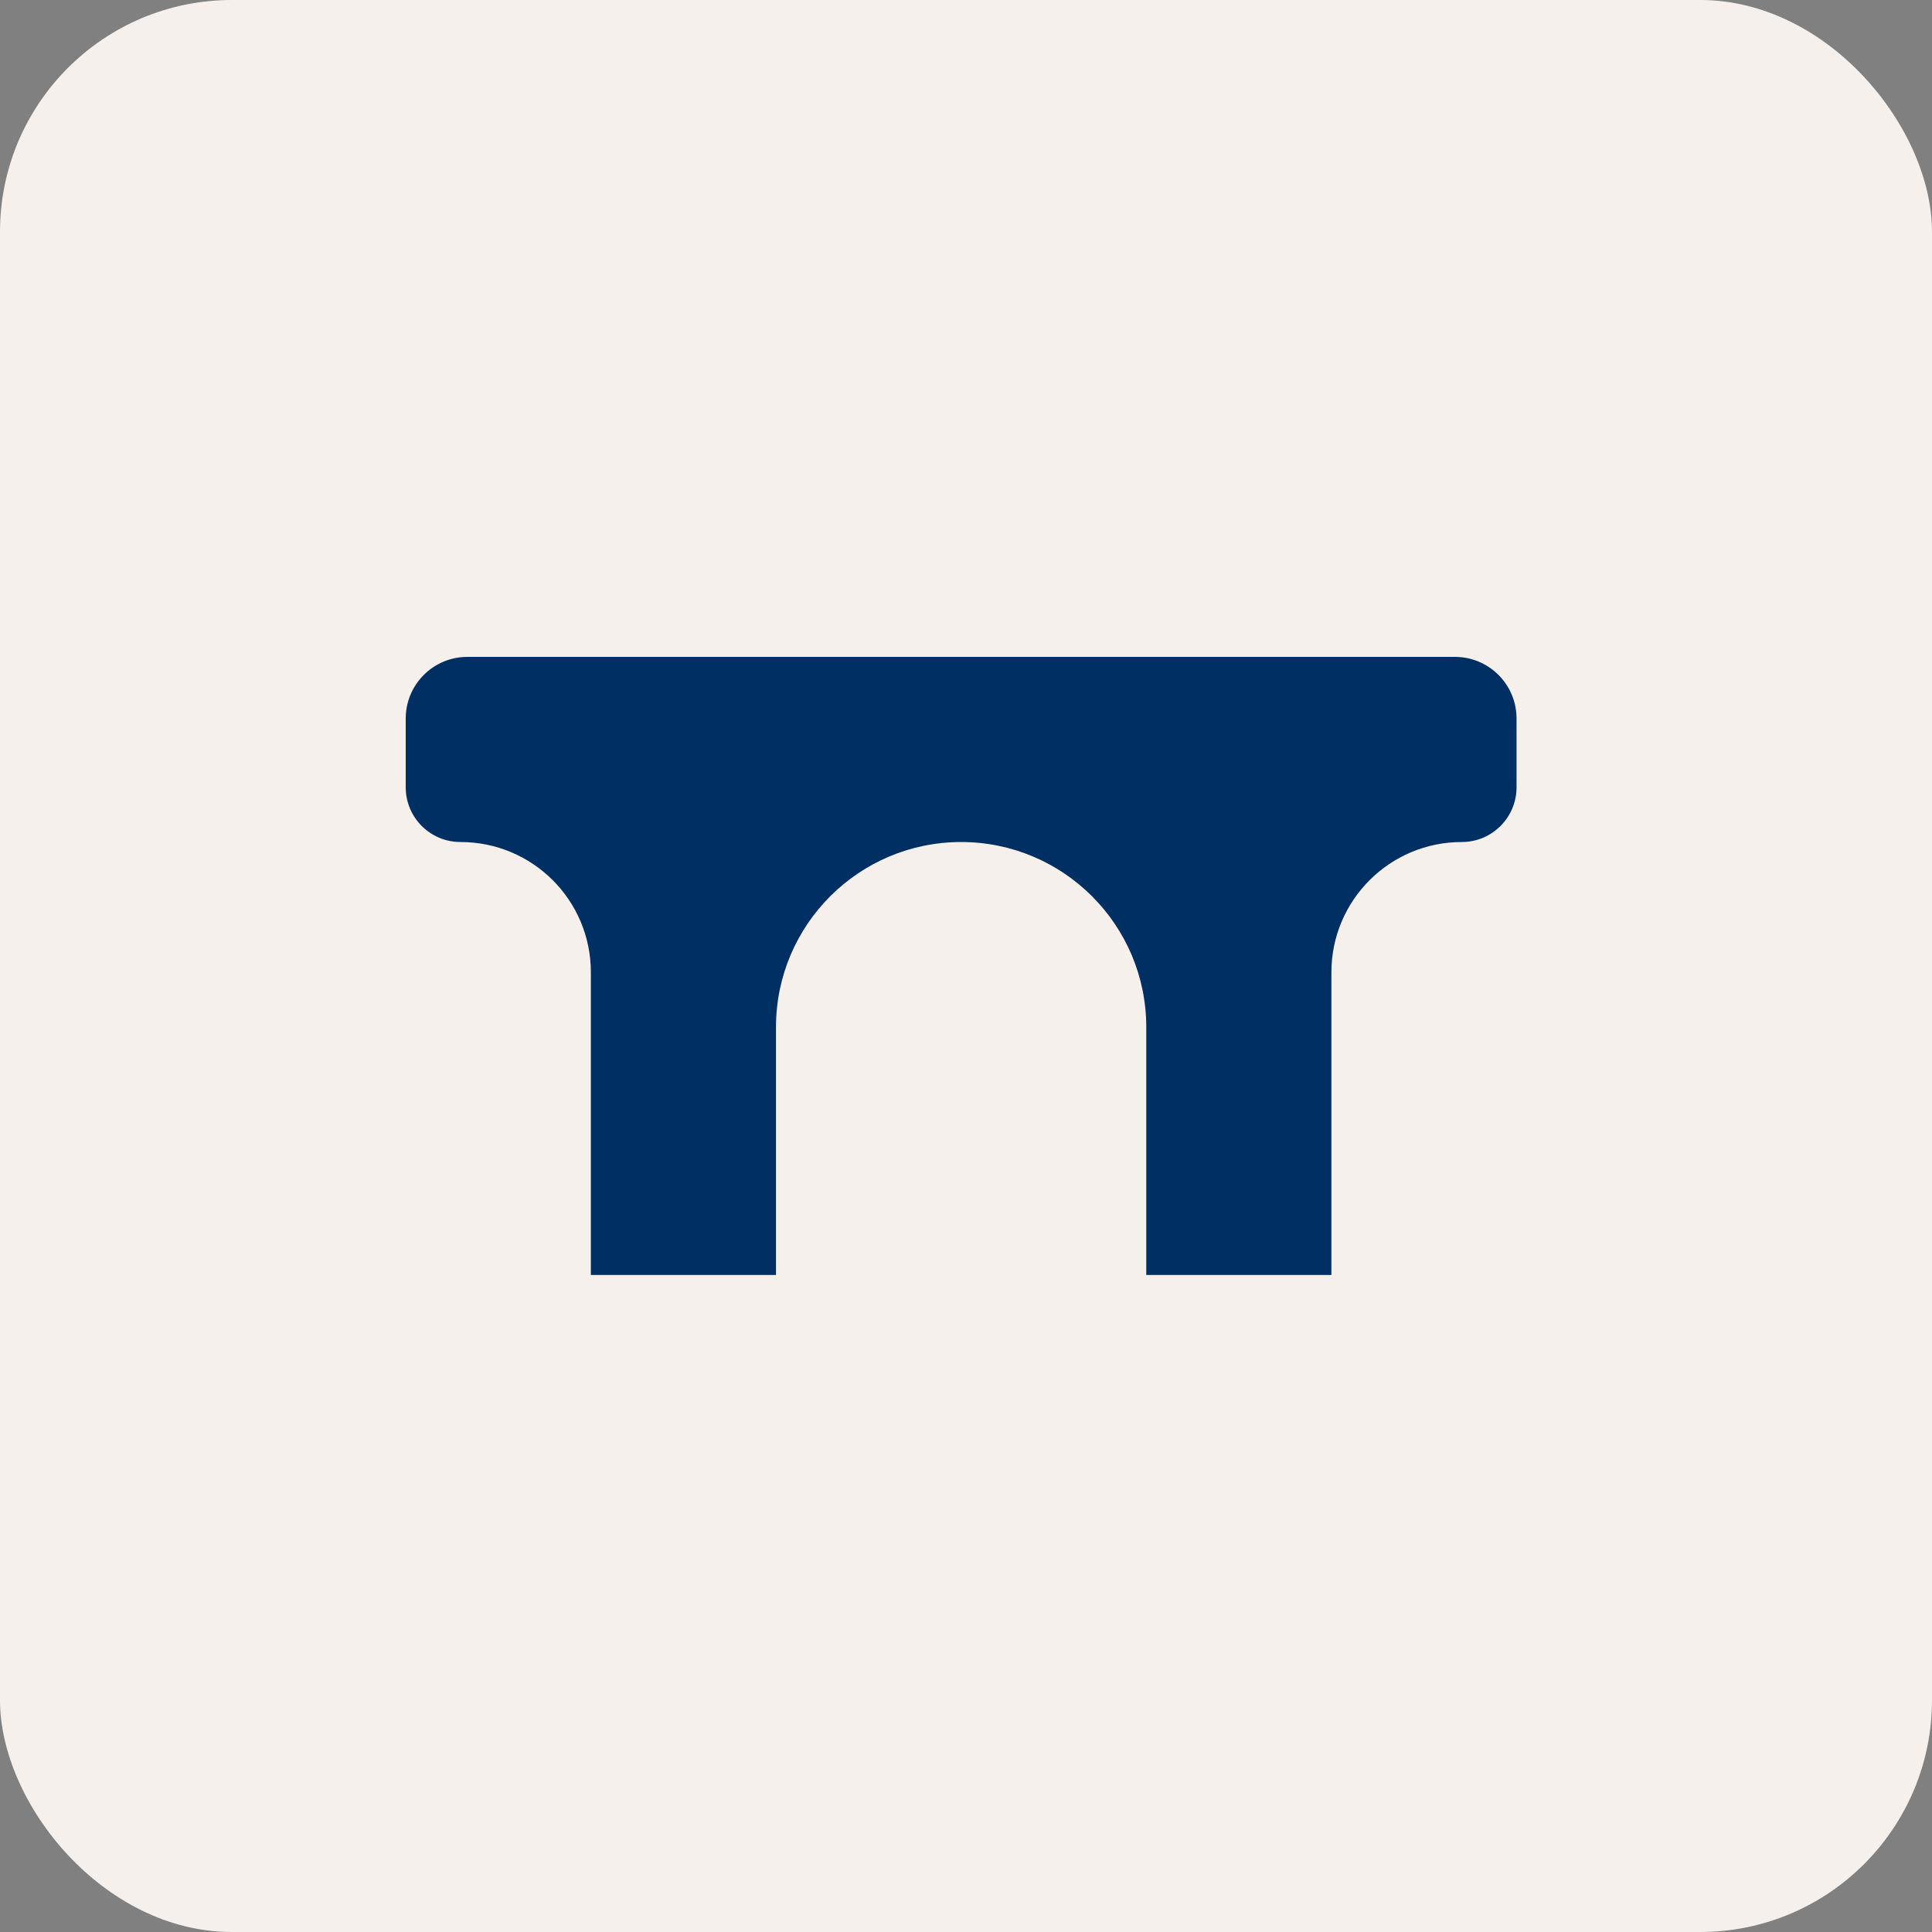
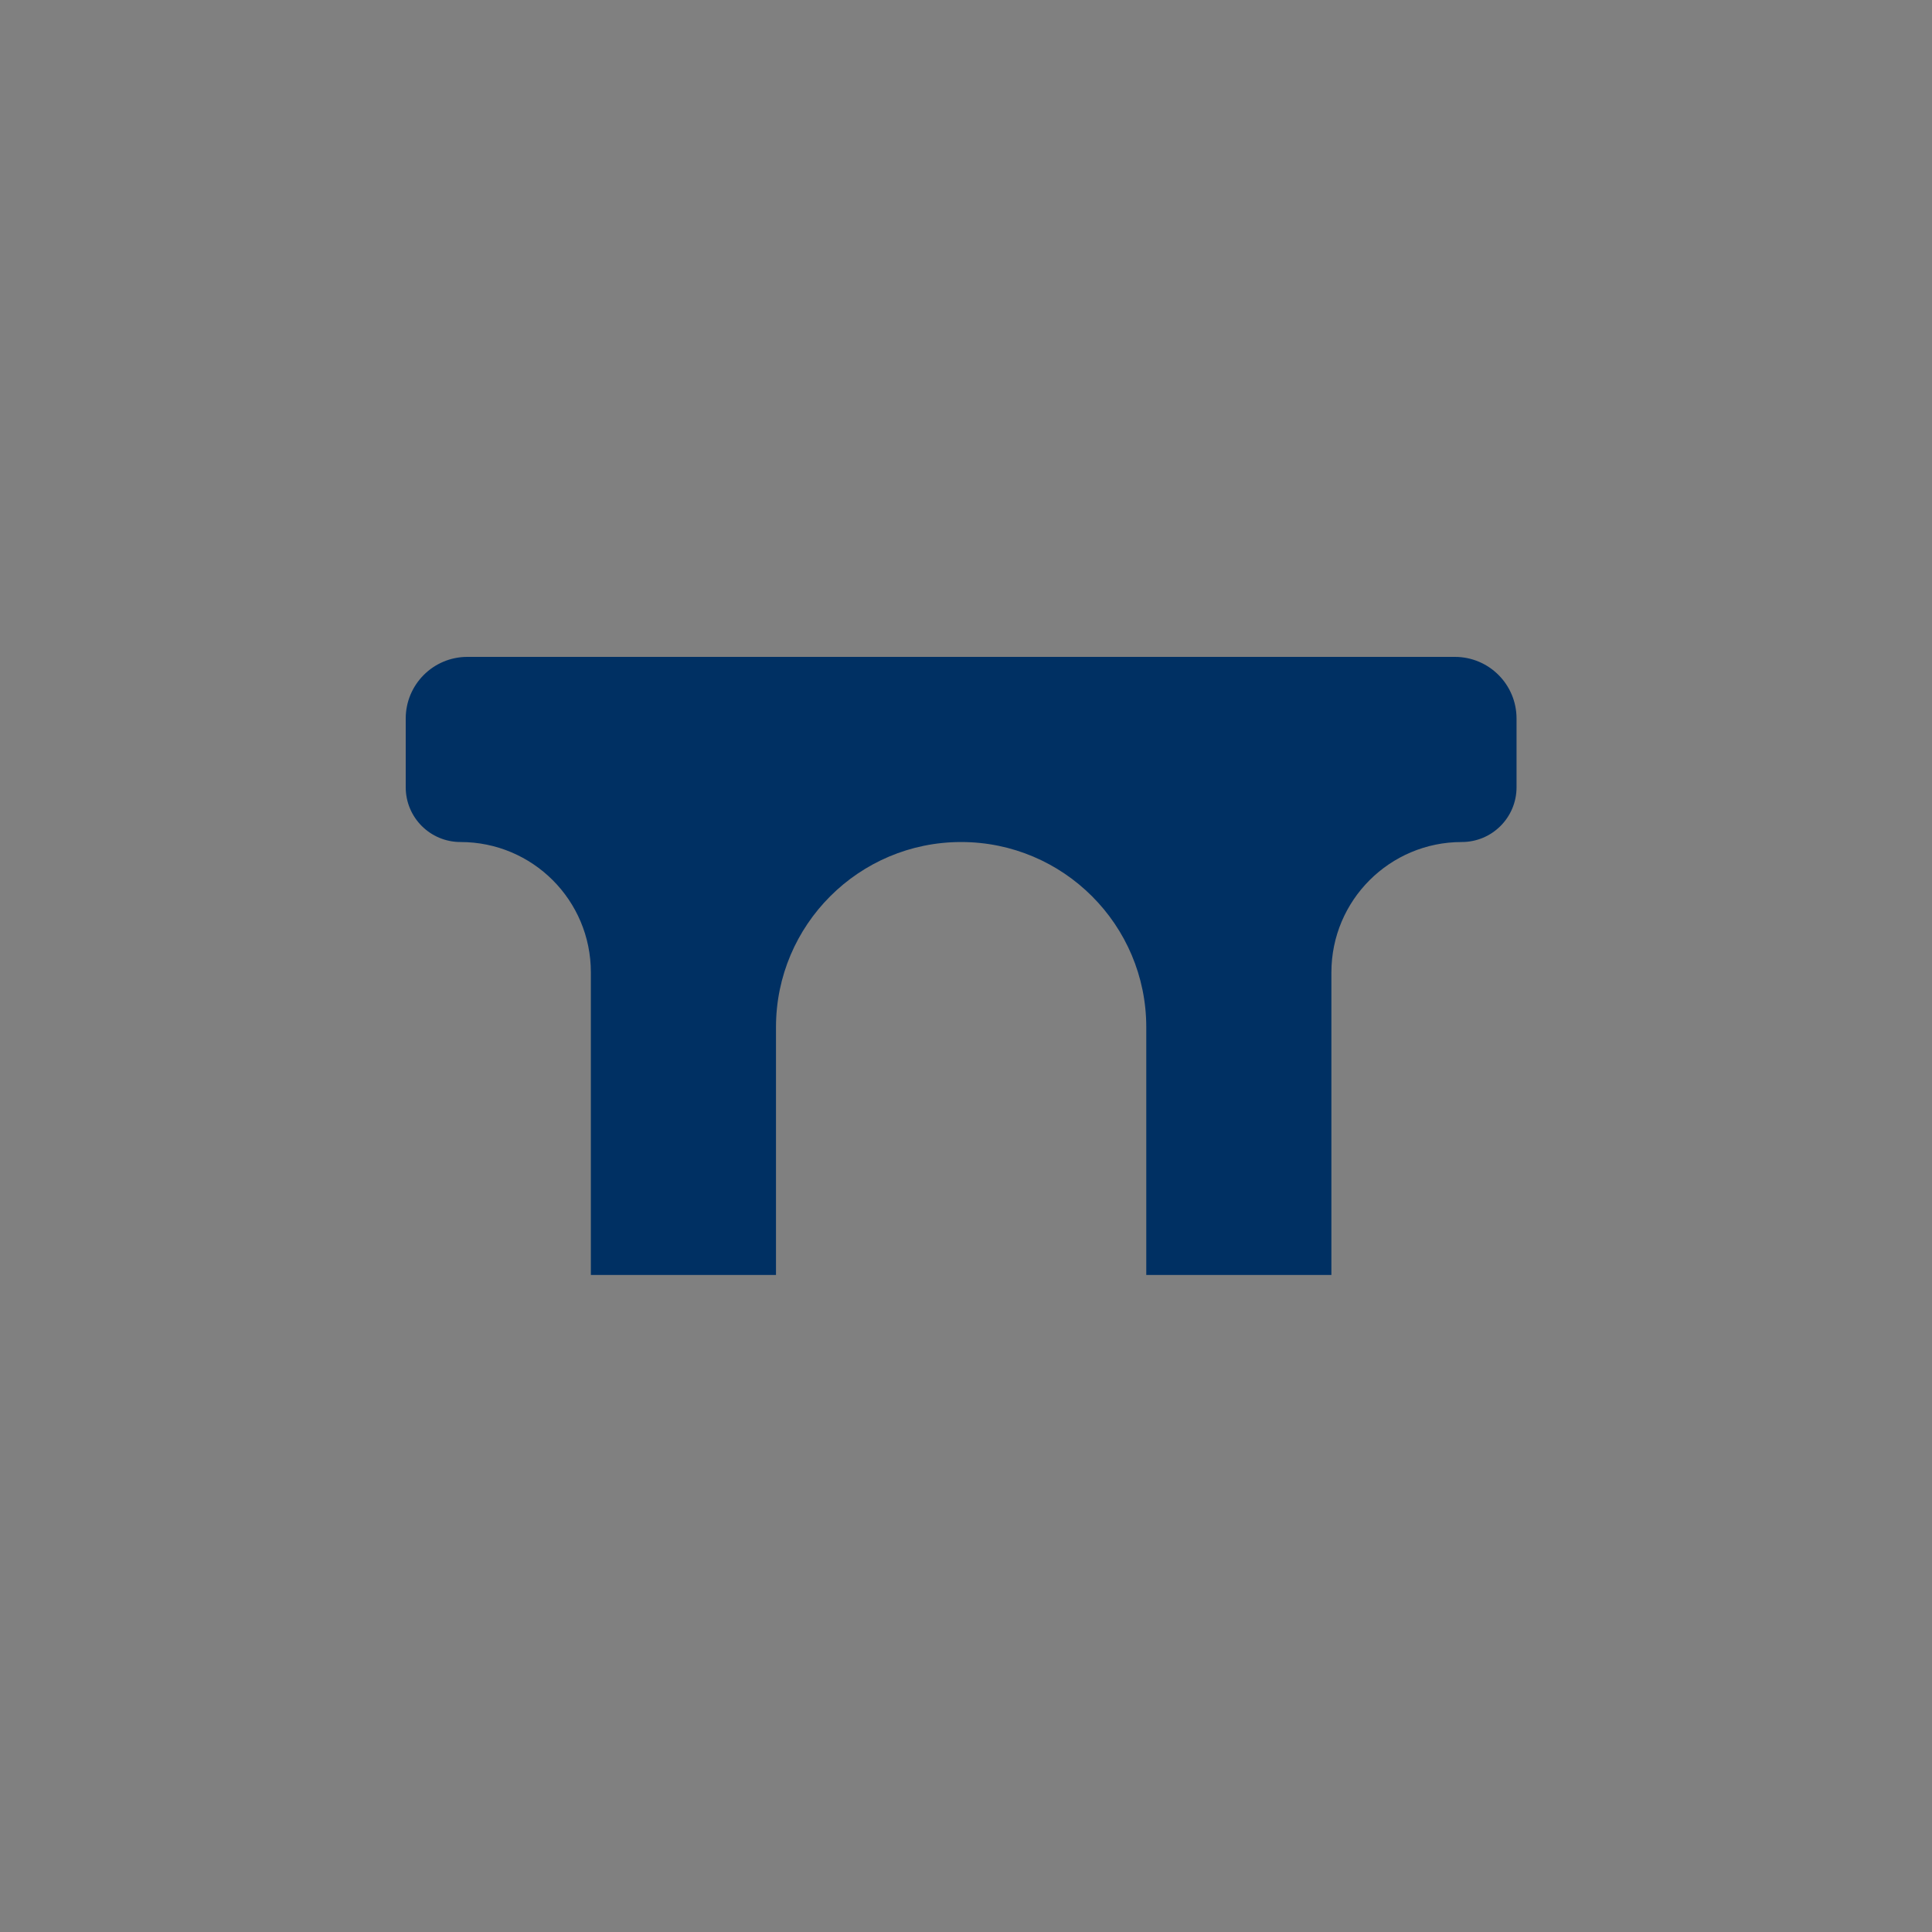
<svg xmlns="http://www.w3.org/2000/svg" width="100px" height="100px" viewBox="0 0 100 100" version="1.1">
  <rect x="0" y="0" width="100" height="100" fill="#808080" stroke="none" />
  <title>Group 11</title>
  <desc>Created with Sketch.</desc>
  <g id="UI/-UX" stroke="none" stroke-width="1" fill="none" fill-rule="evenodd">
    <g id="Amenidades" transform="translate(-500, -1443)">
      <g id="Group-11" transform="translate(500, 1443)">
-         <rect id="Rectangle-Copy-8" fill="#F5F0EC" x="0" y="0" width="100" height="100" rx="12" />
        <path d="M21,37.194 C21,35.427 22.427,34 24.194,34 L75.302,34 C77.069,34 78.496,35.427 78.496,37.194 L78.496,40.748 C78.496,42.315 77.228,43.583 75.661,43.583 C71.938,43.583 68.913,46.597 68.913,50.33 L68.913,65.992 C67.626,65.992 61.237,65.992 59.331,65.992 L59.331,65.942 L59.331,53.165 C59.331,47.875 55.038,43.583 49.748,43.583 C44.458,43.583 40.165,47.875 40.165,53.165 L40.165,65.942 L40.165,65.992 C38.269,65.992 31.87,65.992 30.583,65.992 L30.583,50.33 C30.583,46.597 27.568,43.583 23.835,43.583 C22.268,43.583 21,42.315 21,40.748 L21,37.194 Z" id="Path" fill="#003063" fill-rule="nonzero" />
      </g>
    </g>
  </g>
</svg>